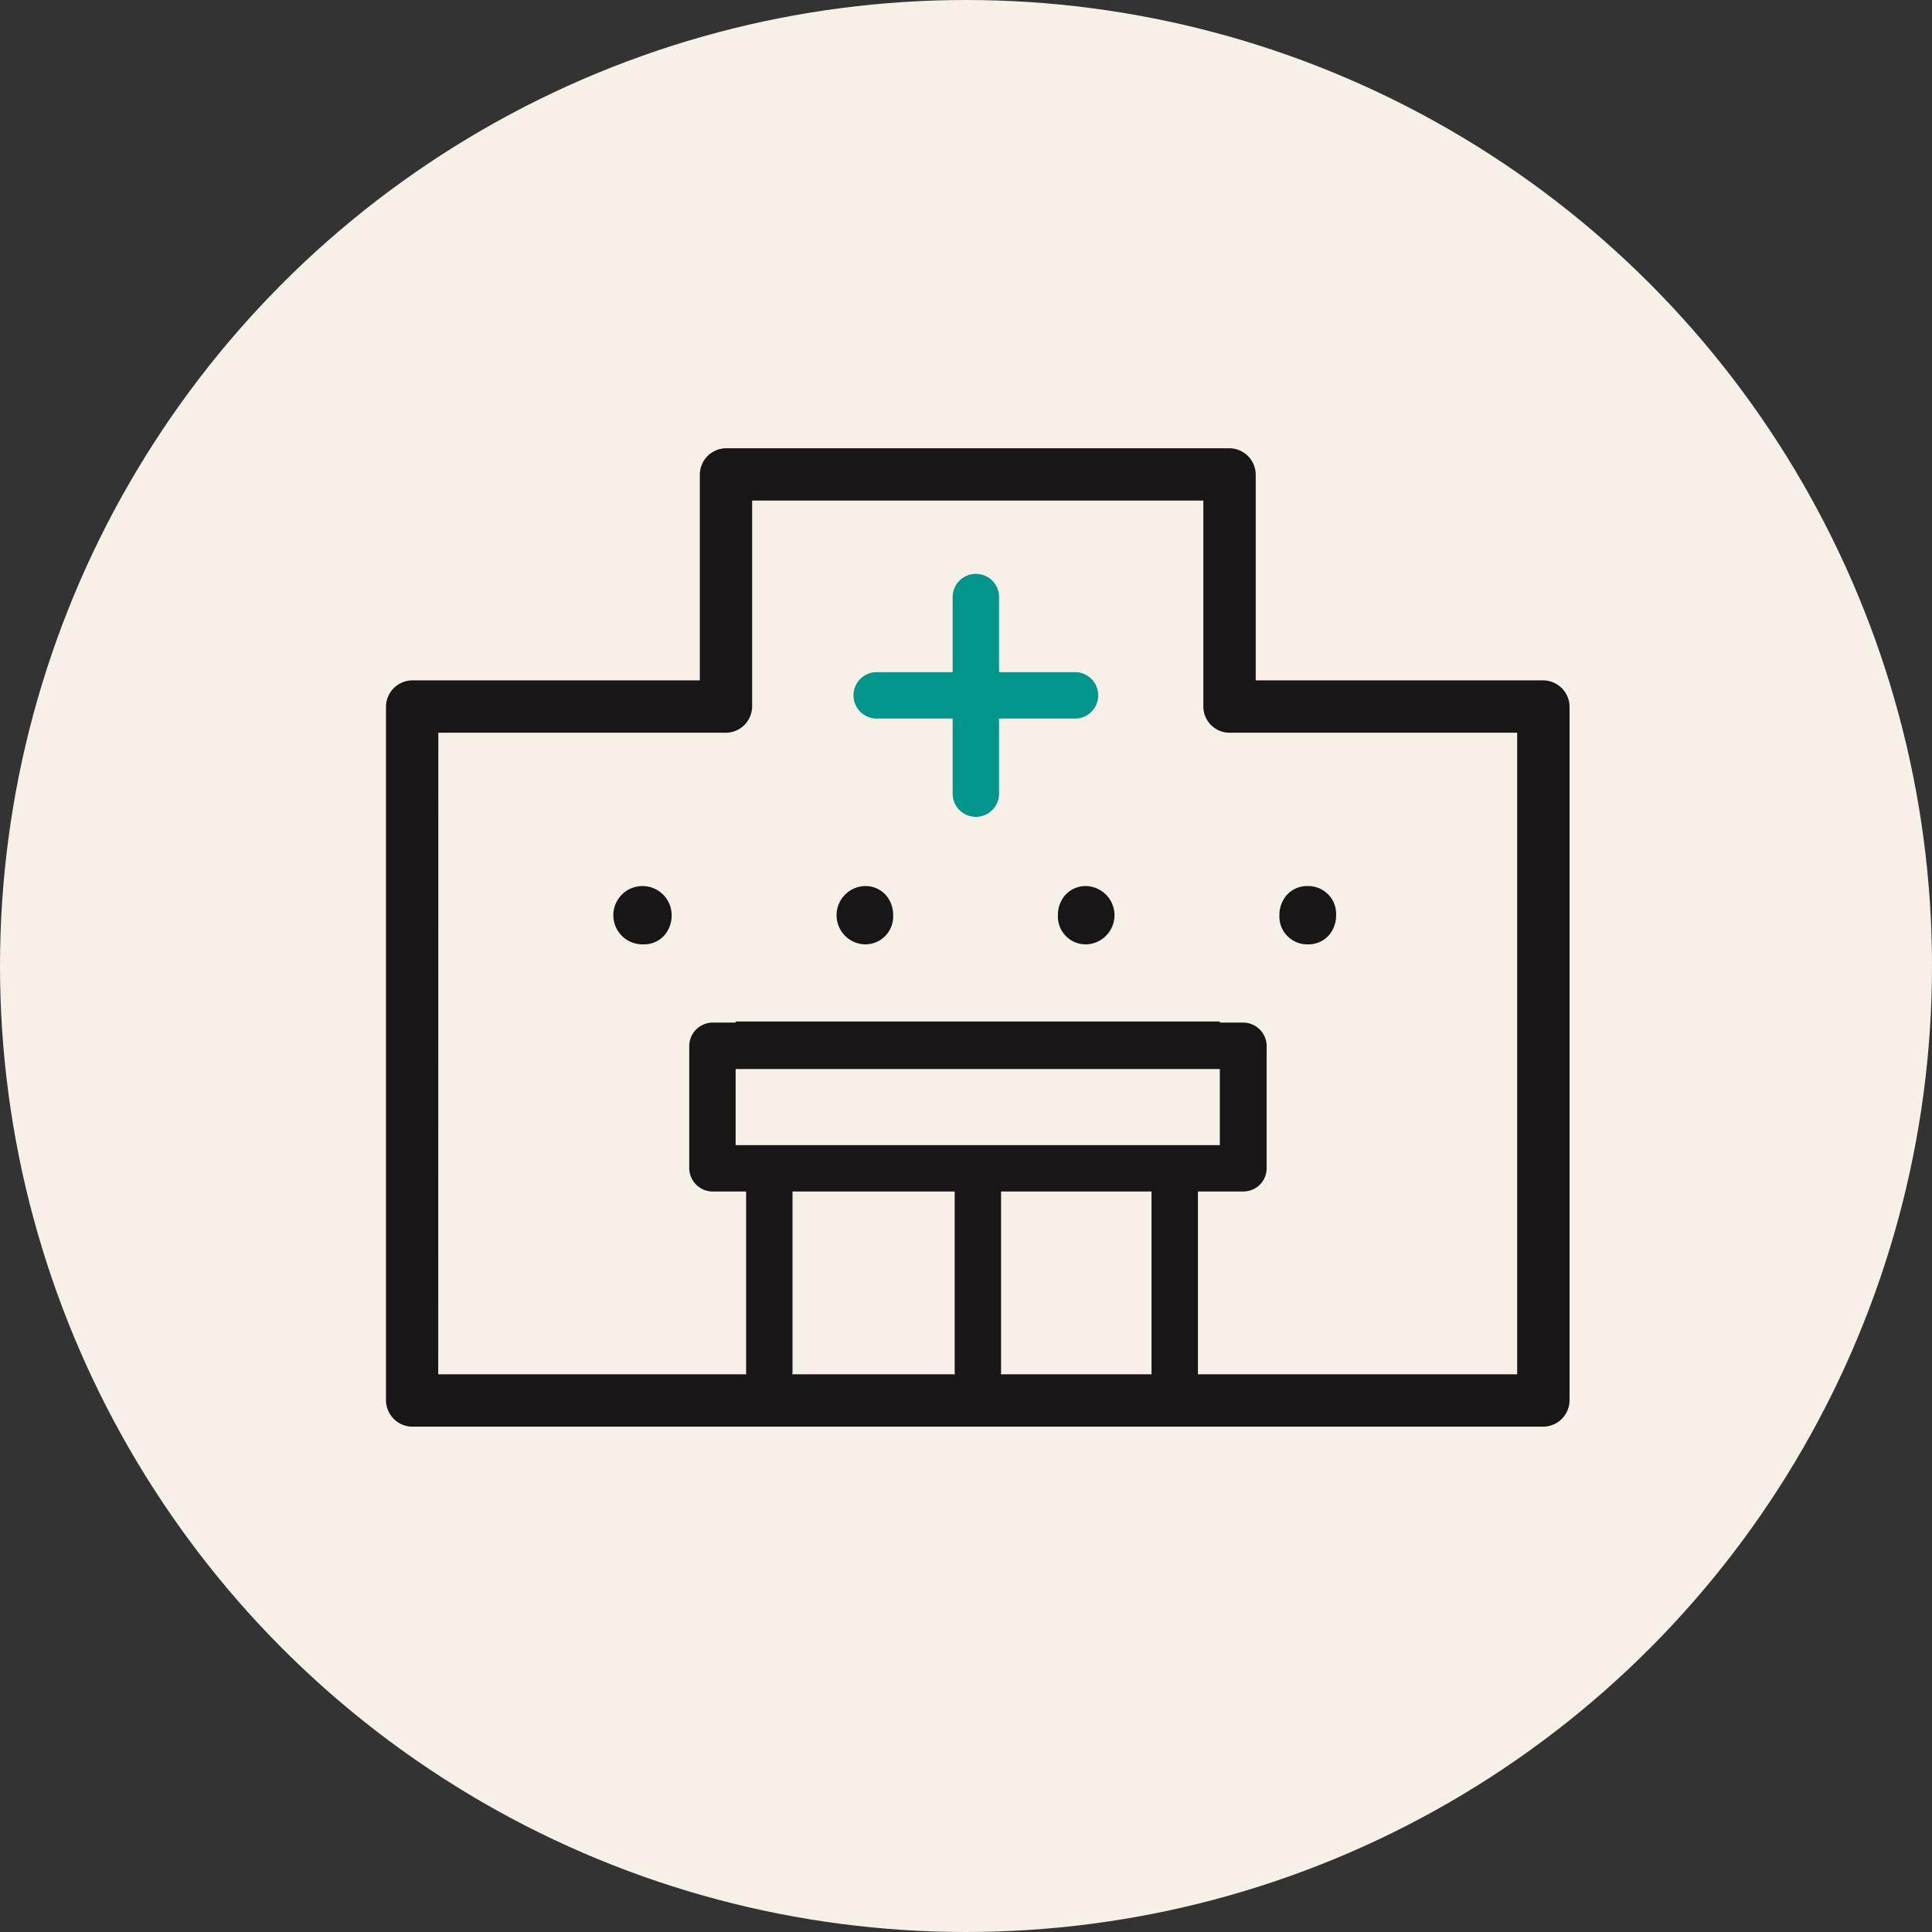
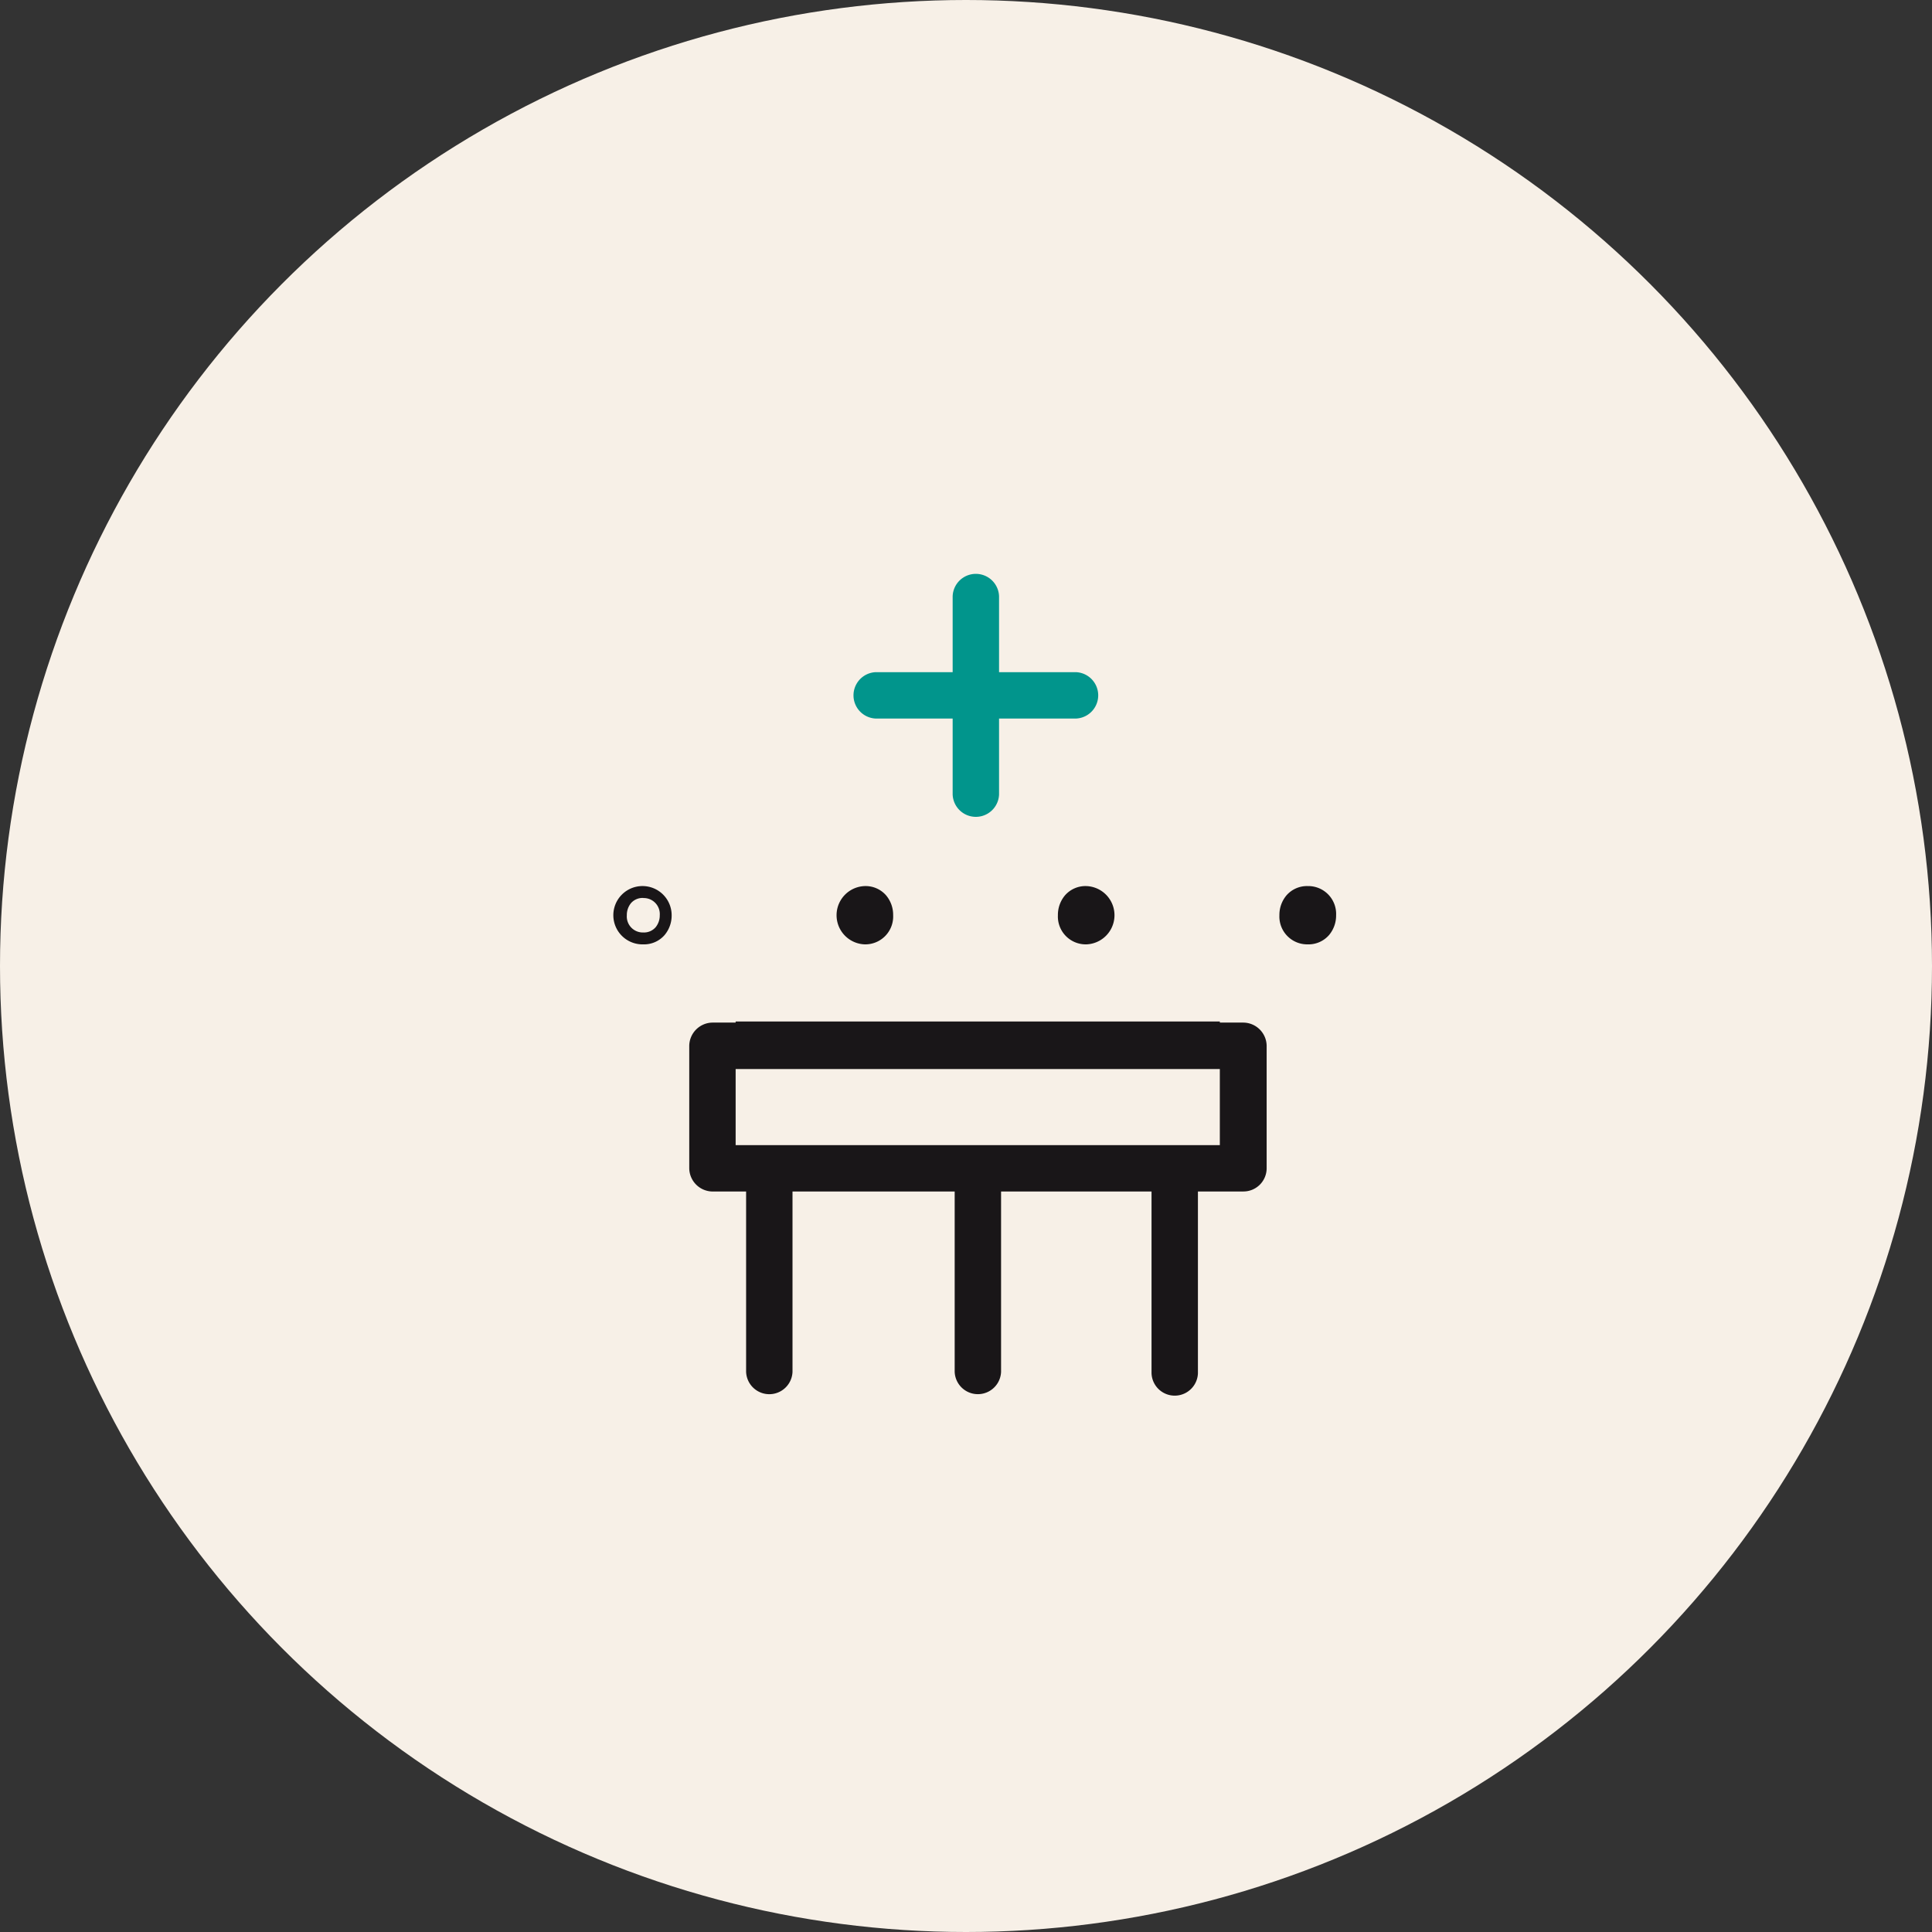
<svg xmlns="http://www.w3.org/2000/svg" width="65" height="65" viewBox="0 0 65 65">
  <rect x="0" y="0" width="65" height="65" fill="#333333" stroke="none" />
  <g transform="translate(-233 -1708)">
    <circle cx="32.5" cy="32.5" r="32.5" transform="translate(233 1708)" fill="#f7f0e7" />
    <g transform="translate(-95.319 823.298)">
      <path d="M370.736,949.394h16.29v-1.36h-16.29Z" transform="translate(-17.667 -28.965)" fill="#191618" />
      <g transform="translate(341.305 899.782)">
-         <path d="M342.336,932.752h38.058a.792.792,0,0,0,.78-.781V908.623a.792.792,0,0,0-.78-.781h-9.778v-7.03a.792.792,0,0,0-.781-.781h-16.94a.792.792,0,0,0-.781.781v7.03h-9.778a.792.792,0,0,0-.781.781v23.348A.792.792,0,0,0,342.336,932.752Zm.781-23.348h9.778a.792.792,0,0,0,.781-.781v-7.03h15.379v7.03a.783.783,0,0,0,.781.781h9.778v21.787h-36.5V909.4Z" transform="translate(-341.455 -899.932)" fill="#191618" />
-         <path d="M380.243,932.7H342.186a.892.892,0,0,1-.881-.881V908.473a.892.892,0,0,1,.881-.88h9.678v-6.93a.892.892,0,0,1,.881-.88h16.94a.892.892,0,0,1,.881.88v6.93h9.678a.892.892,0,0,1,.881.88v23.349A.892.892,0,0,1,380.243,932.7Zm-38.057-24.91a.69.69,0,0,0-.681.68v23.349a.69.69,0,0,0,.681.681h38.057a.69.69,0,0,0,.681-.681V908.473a.69.69,0,0,0-.681-.68h-9.877v-7.13a.69.69,0,0,0-.681-.681h-16.94a.69.69,0,0,0-.681.681v7.13Zm37.377,23.348h-36.7V909.154h9.878a.69.69,0,0,0,.68-.681v-7.129H369v7.129a.683.683,0,0,0,.681.681h9.878Zm-36.5-.2h36.3V909.354h-9.678a.883.883,0,0,1-.881-.881v-6.93h-15.18v6.93a.892.892,0,0,1-.88.881h-9.678Z" transform="translate(-341.305 -899.782)" fill="#191618" />
-       </g>
+         </g>
      <path d="M367.611,953.81h1.133c0,.01,0,.02,0,.031v6.035a.781.781,0,0,0,1.561,0V953.84c0-.01,0-.02,0-.031h5.456c0,.01,0,.02,0,.031v6.035a.781.781,0,0,0,1.561,0V953.84c0-.01,0-.02,0-.031h5.062c0,.027,0,.054,0,.082v6.034a.781.781,0,0,0,1.561,0v-6.034c0-.028,0-.055,0-.082h1.531a.782.782,0,0,0,.781-.781v-4.12a.792.792,0,0,0-.781-.781H367.611a.792.792,0,0,0-.78.781v4.12A.792.792,0,0,0,367.611,953.81Zm15.623-4.12h1.448v2.559h-16.29v-2.559Z" transform="translate(-15.323 -29.021)" fill="#191618" />
      <g transform="translate(349.008 914.516)">
-         <path d="M361.829,938.7a.781.781,0,0,0,0-1.561A.781.781,0,0,0,361.829,938.7Z" transform="translate(-360.875 -936.942)" fill="#191618" />
+         <path d="M361.829,938.7A.781.781,0,0,0,361.829,938.7Z" transform="translate(-360.875 -936.942)" fill="#191618" />
        <path d="M361.529,938.6a.981.981,0,1,1,.954-.981,1.021,1.021,0,0,1-.237.667A.914.914,0,0,1,361.529,938.6Zm0-1.561a.518.518,0,0,0-.414.174.631.631,0,0,0-.14.407.539.539,0,0,0,.554.58.519.519,0,0,0,.414-.175.629.629,0,0,0,.14-.406A.539.539,0,0,0,361.529,937.042Z" transform="translate(-360.575 -936.642)" fill="#191618" />
      </g>
      <g transform="translate(356.46 914.516)">
        <path d="M380.472,938.7a.781.781,0,0,0,0-1.561A.781.781,0,0,0,380.472,938.7Z" transform="translate(-379.518 -936.942)" fill="#191618" />
        <path d="M380.172,938.6a.981.981,0,0,1,0-1.961.913.913,0,0,1,.717.313,1.018,1.018,0,0,1,.237.666A.938.938,0,0,1,380.172,938.6Zm0-1.561a.518.518,0,0,0-.414.174.631.631,0,0,0-.14.407.555.555,0,1,0,.554-.581Z" transform="translate(-379.218 -936.642)" fill="#191618" />
      </g>
      <g transform="translate(363.911 914.516)">
        <path d="M399.115,938.7a.781.781,0,0,0,0-1.561A.781.781,0,0,0,399.115,938.7Z" transform="translate(-398.161 -936.942)" fill="#191618" />
        <path d="M398.815,938.6a.937.937,0,0,1-.954-.98,1.02,1.02,0,0,1,.237-.667.913.913,0,0,1,.717-.314.981.981,0,0,1,0,1.961Zm0-1.561a.581.581,0,0,0,0,1.161.517.517,0,0,0,.414-.175.63.63,0,0,0,.141-.406A.539.539,0,0,0,398.815,937.042Z" transform="translate(-397.861 -936.642)" fill="#191618" />
      </g>
      <g transform="translate(371.363 914.516)">
        <path d="M417.758,938.7a.781.781,0,0,0,0-1.561A.781.781,0,0,0,417.758,938.7Z" transform="translate(-416.804 -936.942)" fill="#191618" />
        <path d="M417.458,938.6a.937.937,0,0,1-.954-.98,1.02,1.02,0,0,1,.237-.667.913.913,0,0,1,.717-.314.937.937,0,0,1,.954.98,1.021,1.021,0,0,1-.237.667A.914.914,0,0,1,417.458,938.6Zm0-1.561a.581.581,0,0,0,0,1.161.517.517,0,0,0,.414-.175.629.629,0,0,0,.14-.406A.539.539,0,0,0,417.458,937.042Z" transform="translate(-416.504 -936.642)" fill="#191618" />
      </g>
      <path d="M381.407,915.224h2.583v2.554a.781.781,0,0,0,1.561,0v-2.554h2.583a.781.781,0,0,0,0-1.561h-2.583v-2.554a.781.781,0,0,0-1.561,0v2.554h-2.583A.781.781,0,0,0,381.407,915.224Z" transform="translate(-23.62 -6.347)" fill="#01958c" />
    </g>
  </g>
</svg>